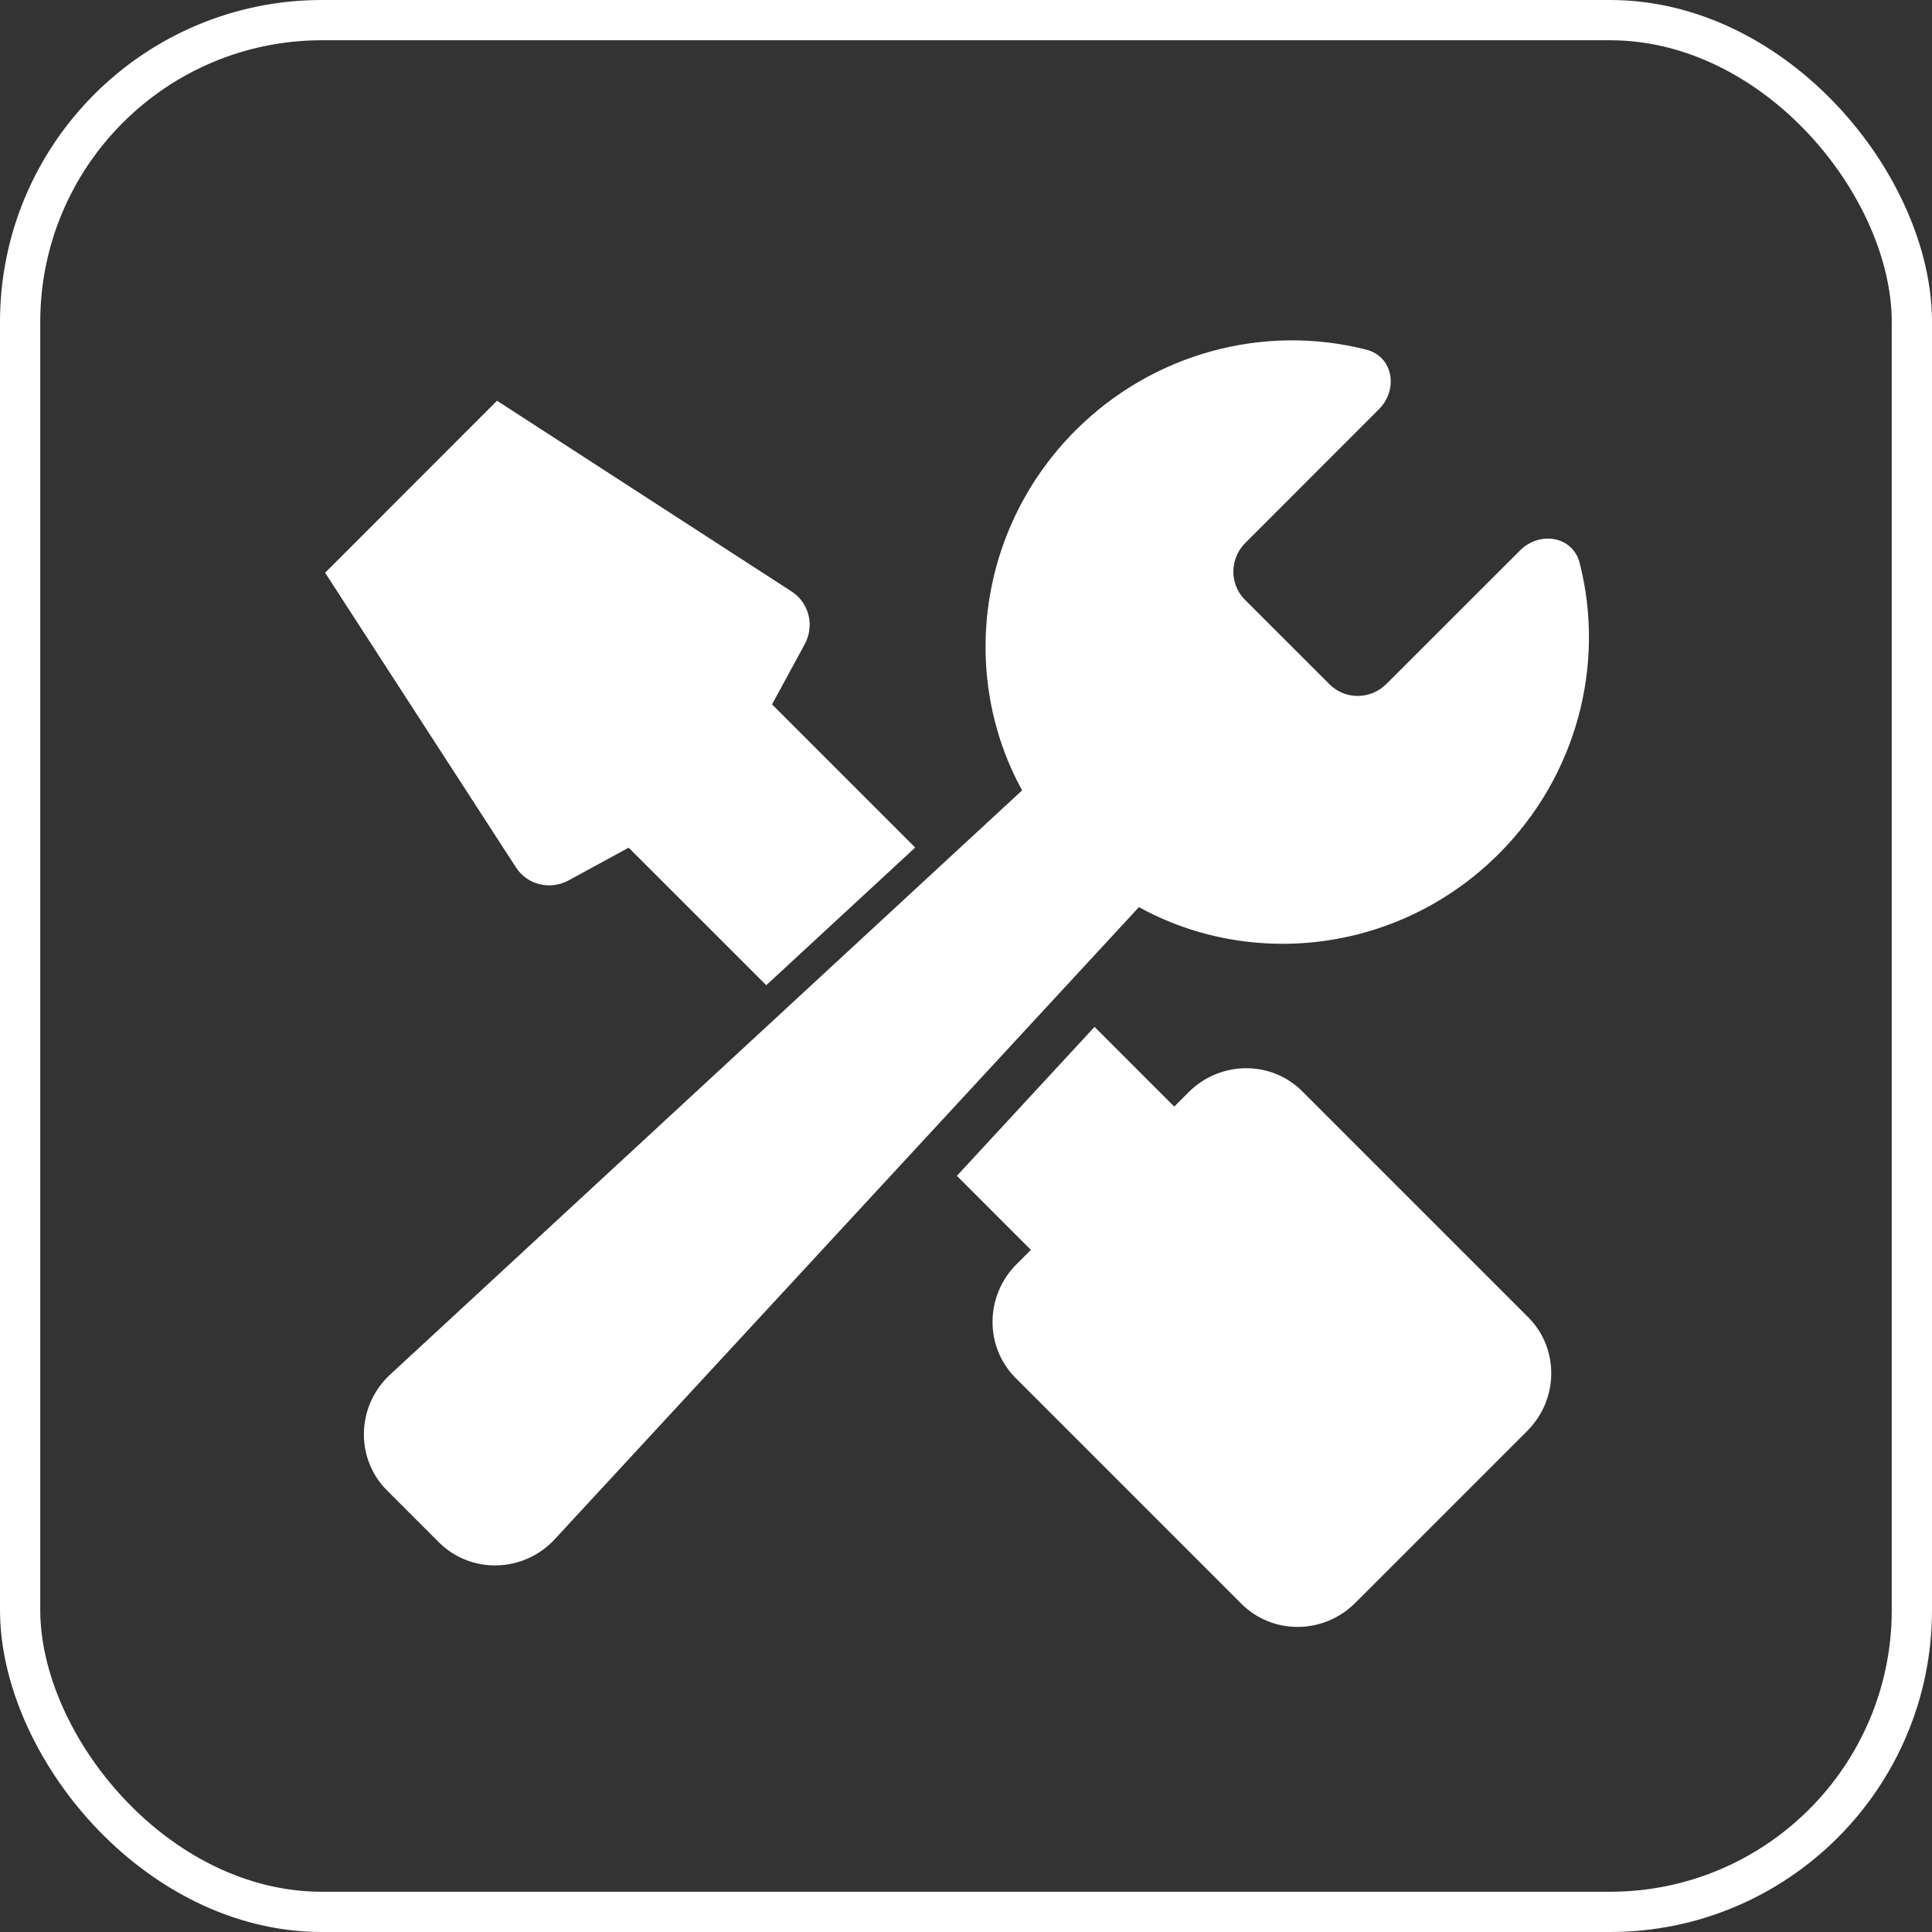
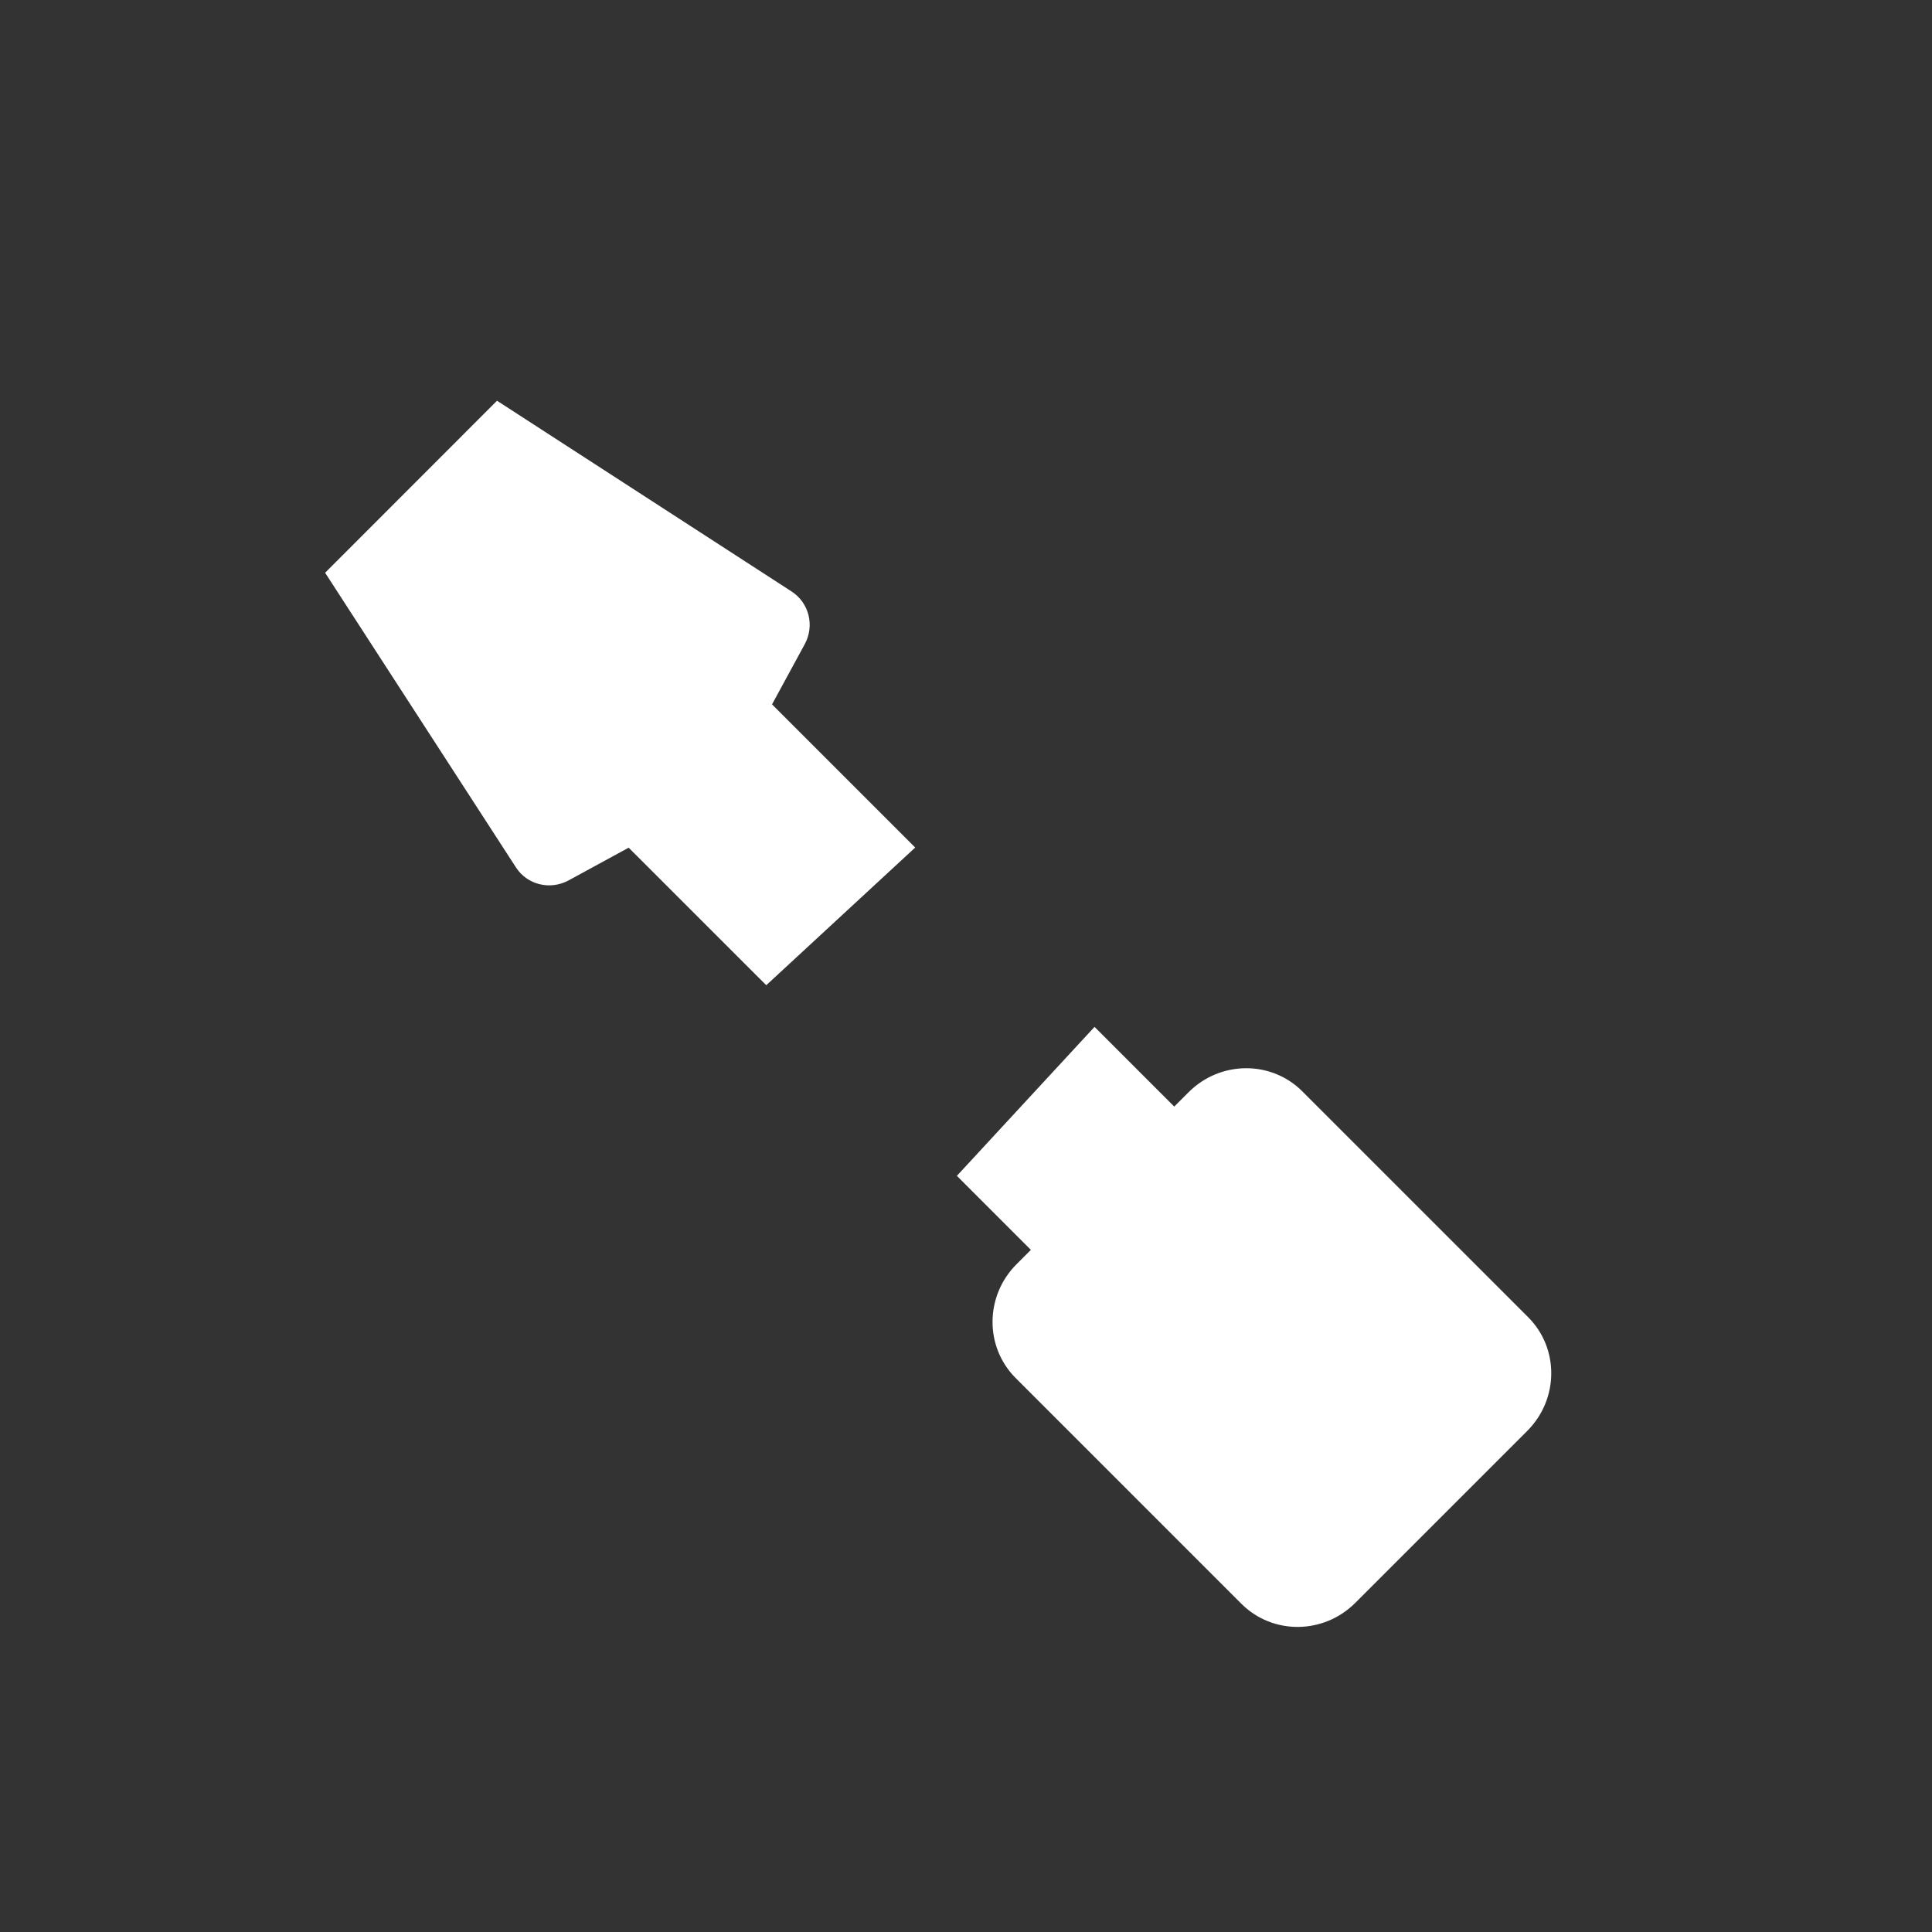
<svg xmlns="http://www.w3.org/2000/svg" fill="none" version="1.1" width="48" height="48" viewBox="0 0 48 48">
  <rect x="0" y="0" width="48" height="48" fill="#333333" stroke="none" />
  <g>
    <g>
-       <rect x="0.5" y="0.5" width="47" height="47" rx="7.5" fill-opacity="0" stroke-opacity="1" stroke="#FFFFFF" fill="none" stroke-width="1" />
-     </g>
+       </g>
    <g transform="matrix(0.707,-0.707,0.707,0.707,-9.121,9.291)">
      <path d="M7.542,25.339C7.041,25.19,6.738,24.69,6.846,24.186L8.67,15.656L14.713,15.654L16.538,24.184C16.645,24.689,16.343,25.191,15.84,25.339L14.21,25.821L14.21,30.852L9.174,30.654L9.173,25.82L7.542,25.339ZM9.174,37.353L9.173,39.954L8.669,39.954C7.556,39.954,6.655,40.843,6.654,41.937L6.654,49.872C6.655,50.968,7.557,51.856,8.67,51.856L14.714,51.856C15.827,51.856,16.729,50.968,16.728,49.872L16.728,41.937C16.728,40.842,15.827,39.955,14.714,39.955L14.21,39.955L14.21,37.154L9.174,37.353Z" fill-rule="evenodd" fill="#FFFFFF" fill-opacity="1" />
    </g>
    <g transform="matrix(0.707,0.707,-0.707,0.707,13.446,-20.462)">
-       <path d="M36.382,11.636L36.381,6.945C36.382,6.251,35.706,5.766,35.114,6.116C32.859,7.452,31.422,9.922,31.422,12.645C31.424,16.092,33.699,19.004,36.808,19.908L35.969,41.272C35.923,42.417,36.823,43.369,37.951,43.368L39.771,43.368C40.899,43.367,41.8,42.416,41.754,41.273L40.912,19.908C44.024,19.004,46.3,16.093,46.299,12.644C46.299,9.923,44.864,7.453,42.608,6.116C42.017,5.766,41.34,6.251,41.341,6.945L41.339,11.637C41.34,12.192,40.896,12.644,40.349,12.643L37.374,12.644C36.826,12.645,36.381,12.193,36.382,11.636Z" fill-rule="evenodd" fill="#FFFFFF" fill-opacity="1" />
-     </g>
+       </g>
  </g>
</svg>